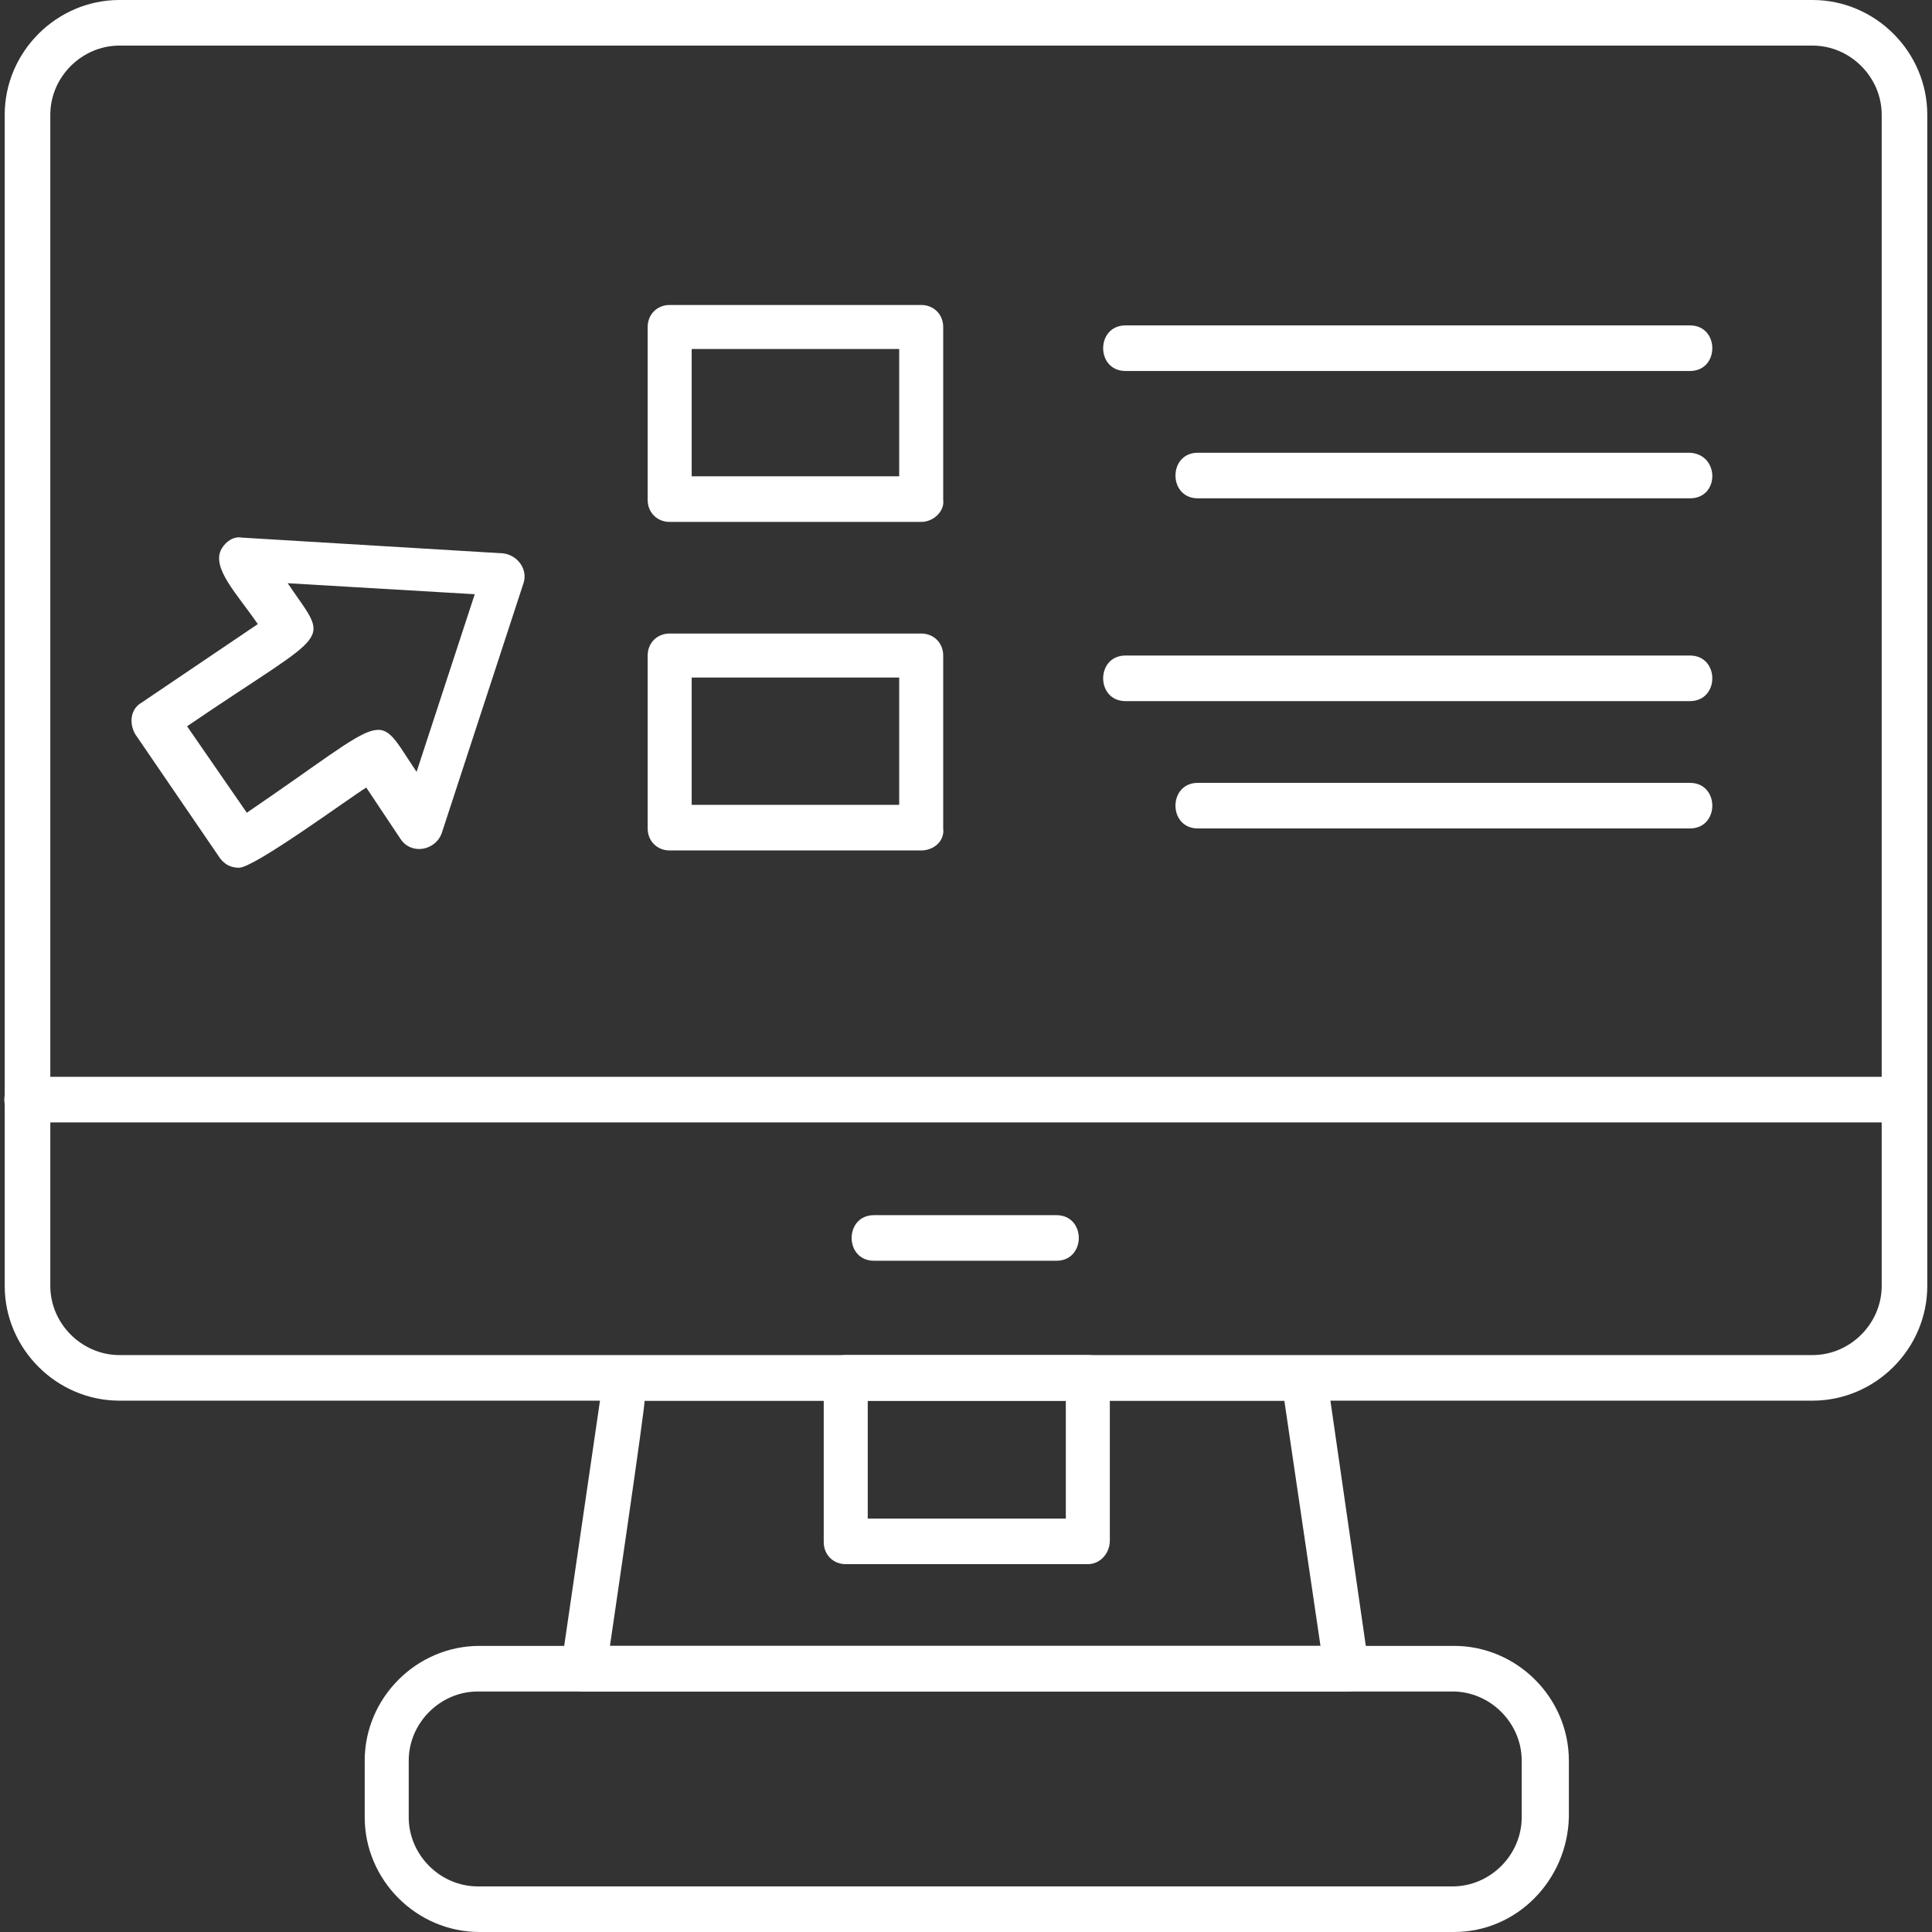
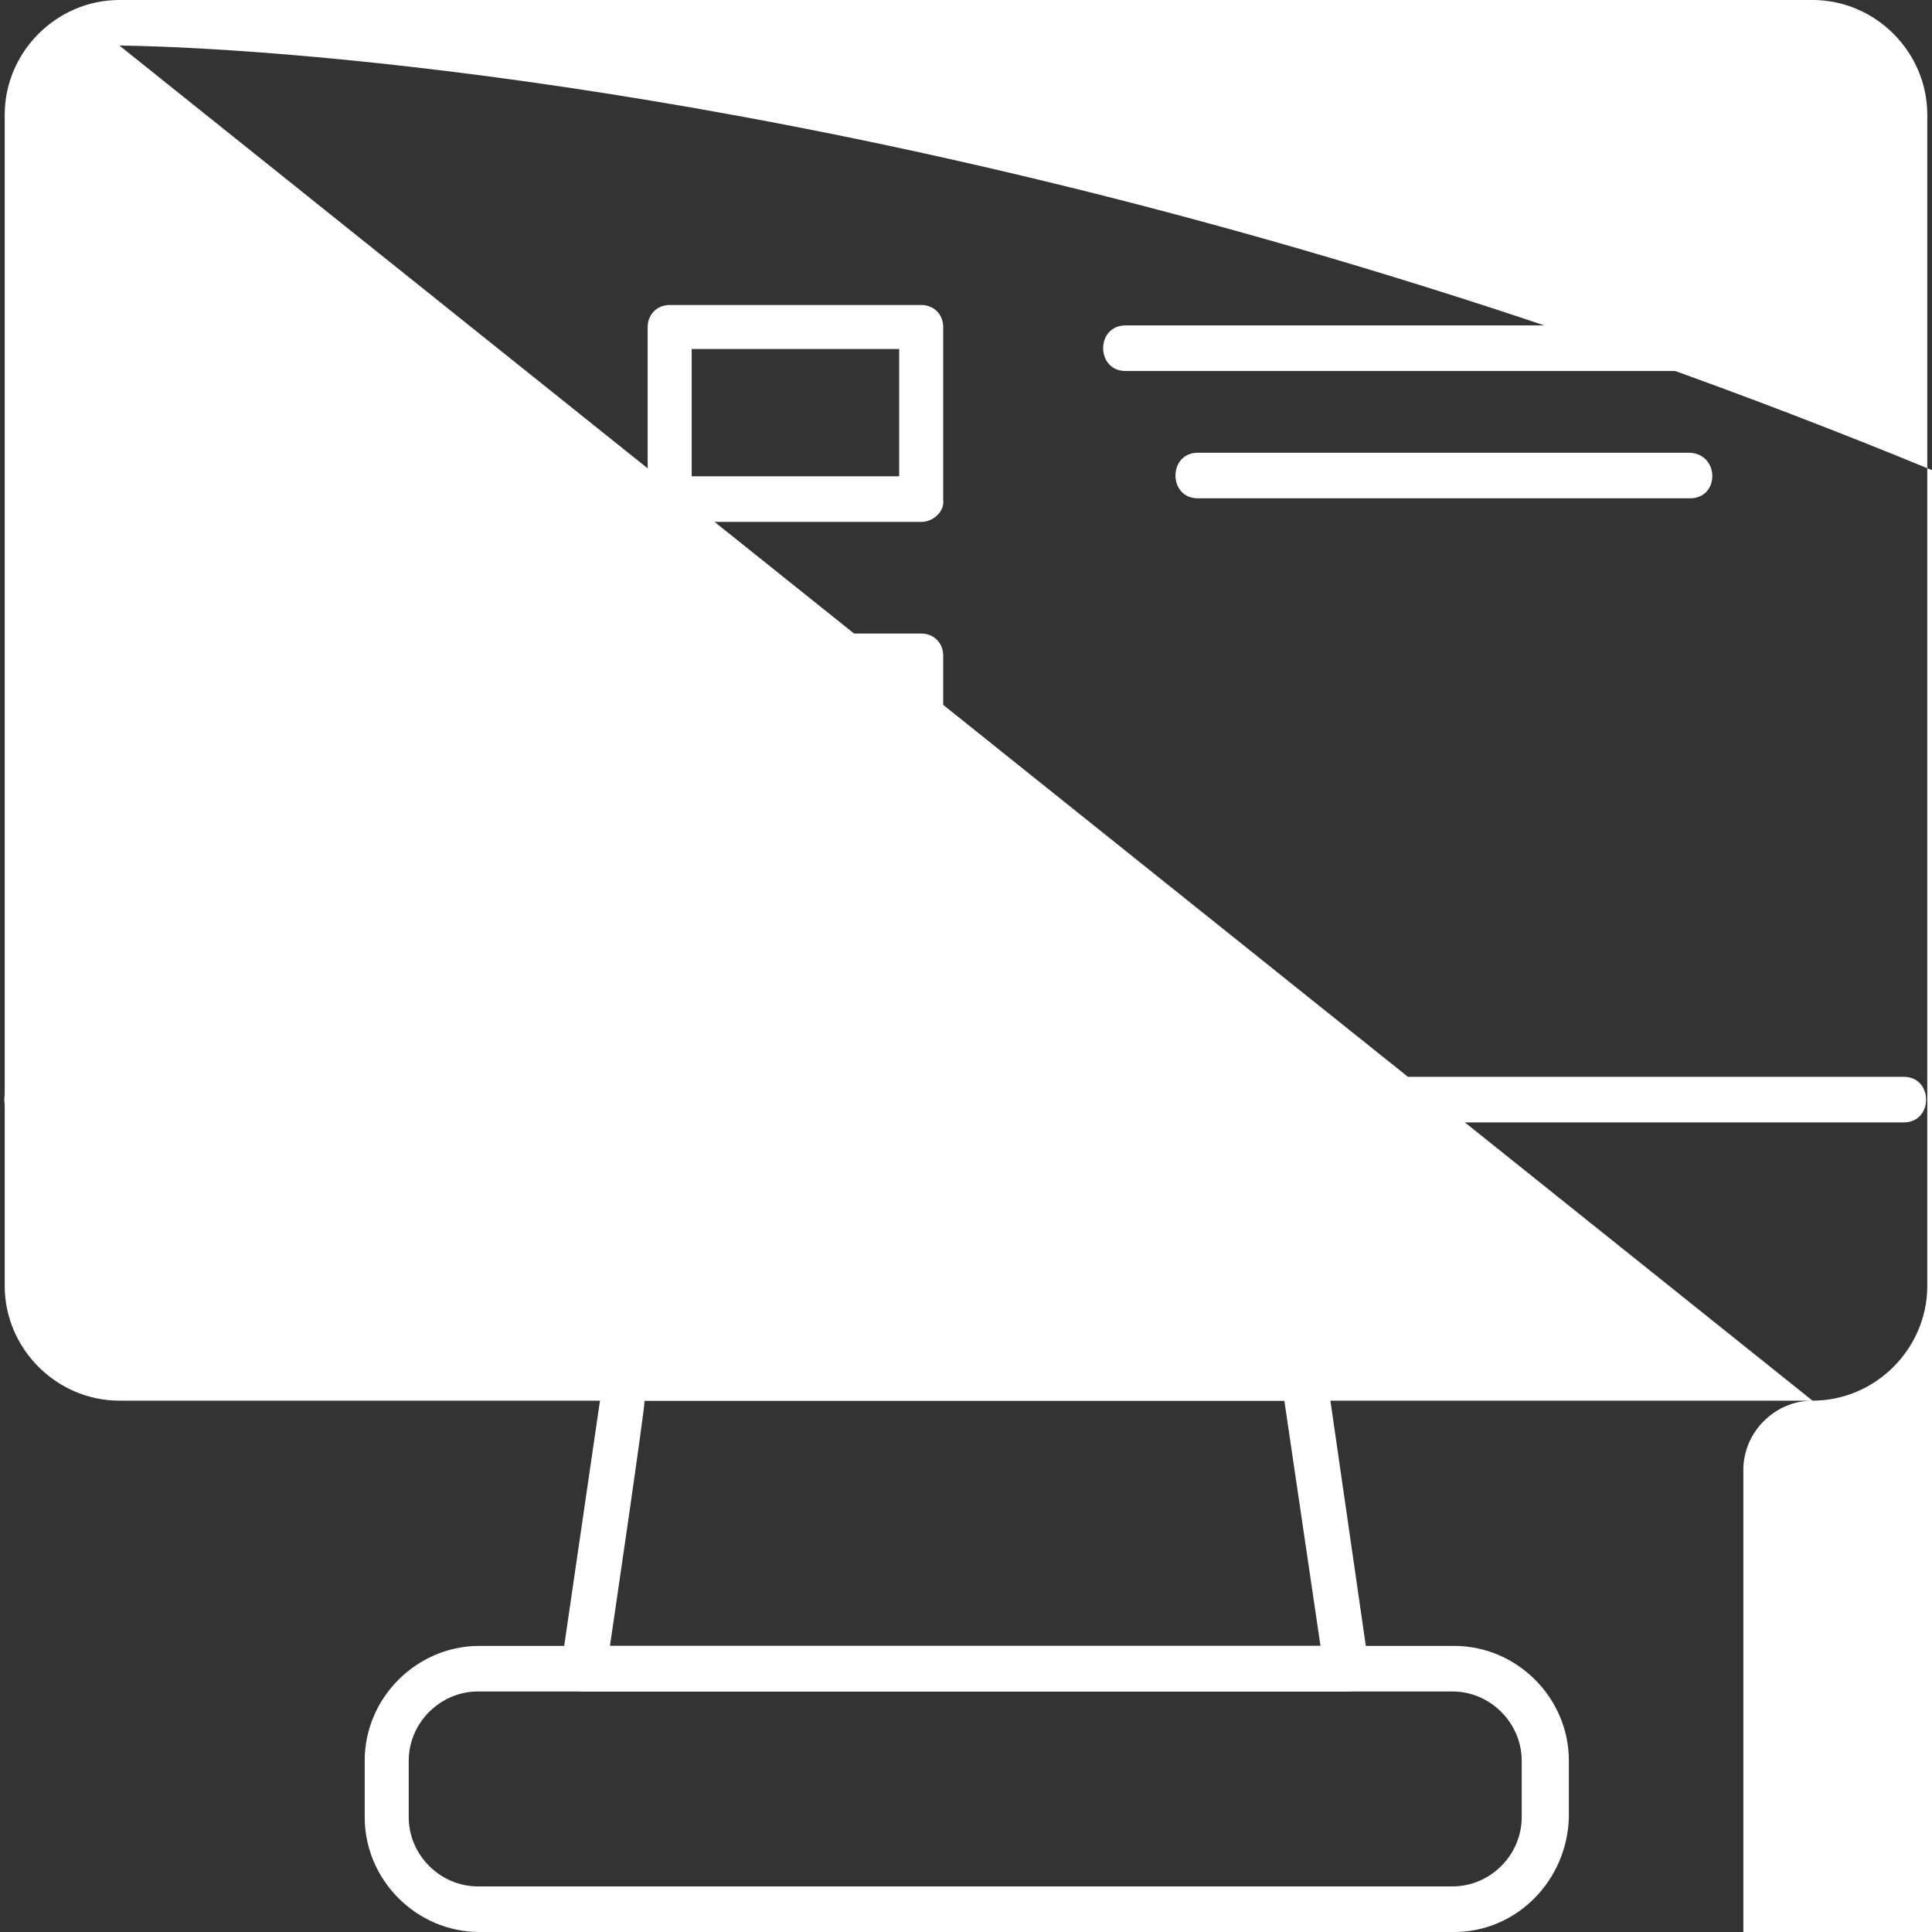
<svg xmlns="http://www.w3.org/2000/svg" version="1.0" id="Vrstva_1" x="0px" y="0px" viewBox="-359 236.4 122.9 122.9" style="enable-background:new -359 236.4 122.9 122.9;" xml:space="preserve">
  <rect x="-359" y="236.4" width="122.9" height="122.9" fill="#333333" stroke="none" />
  <style type="text/css">
	.st0{fill:#FFFFFF;}
</style>
  <g id="Layer_x0020_1">
-     <path class="st0" d="M-243.7,325.5h-107.7c-4,0-7.3-3.3-7.3-7.3v-74.5c0-4,3.3-7.3,7.3-7.3h107.7c4,0,7.3,3.3,7.3,7.3v74.5   C-236.4,322.2-239.7,325.5-243.7,325.5z M-351.4,239.3c-2.4,0-4.4,2-4.4,4.4v74.5c0,2.4,2,4.4,4.4,4.4l107.7,0c2.4,0,4.4-2,4.4-4.4   v-74.5c0-2.4-2-4.4-4.4-4.4C-243.7,239.3-351.4,239.3-351.4,239.3z" />
+     <path class="st0" d="M-243.7,325.5h-107.7c-4,0-7.3-3.3-7.3-7.3v-74.5c0-4,3.3-7.3,7.3-7.3h107.7c4,0,7.3,3.3,7.3,7.3v74.5   C-236.4,322.2-239.7,325.5-243.7,325.5z c-2.4,0-4.4,2-4.4,4.4v74.5c0,2.4,2,4.4,4.4,4.4l107.7,0c2.4,0,4.4-2,4.4-4.4   v-74.5c0-2.4-2-4.4-4.4-4.4C-243.7,239.3-351.4,239.3-351.4,239.3z" />
    <path class="st0" d="M-237.9,307.8h-119.4c-1.9,0-1.9-2.9,0-2.9h119.4C-236,304.9-236,307.8-237.9,307.8L-237.9,307.8z" />
    <path class="st0" d="M-273.3,344h-48.6c-0.9,0-1.6-0.8-1.4-1.6l2.7-18.5c0.1-0.7,0.7-1.2,1.4-1.2h43.2c0.7,0,1.3,0.5,1.4,1.2   l2.7,18.7C-271.8,343.3-272.5,344-273.3,344L-273.3,344z M-320.2,341.1h45.2l-2.3-15.6h-40.7C-317.9,325.5-320.2,341.1-320.2,341.1   z" />
    <path class="st0" d="M-266.5,359.3h-62c-4,0-7.3-3.3-7.3-7.3v-3.6c0-4,3.3-7.3,7.3-7.3l62,0c4,0,7.3,3.3,7.3,7.3v3.6   C-259.3,356-262.5,359.3-266.5,359.3L-266.5,359.3z M-328.6,344c-2.4,0-4.4,2-4.4,4.4v3.6c0,2.4,2,4.4,4.4,4.4h62   c2.4,0,4.4-2,4.4-4.4v-3.6c0-2.4-2-4.4-4.4-4.4C-266.5,344-328.6,344-328.6,344z" />
-     <path class="st0" d="M-289.8,335.9h-15.4c-0.8,0-1.4-0.6-1.4-1.4V324c0-0.8,0.6-1.4,1.4-1.4h15.4c0.8,0,1.4,0.6,1.4,1.4v10.4   C-288.4,335.2-289,335.9-289.8,335.9z M-303.8,333h12.6v-7.5h-12.6V333z" />
-     <path class="st0" d="M-291.8,316.6h-11.6c-1.9,0-1.9-2.9,0-2.9h11.6C-289.9,313.7-289.9,316.6-291.8,316.6z" />
    <path class="st0" d="M-251.5,260h-35.9c-1.9,0-1.9-2.9,0-2.9h35.9C-249.6,257.1-249.6,260-251.5,260z" />
    <path class="st0" d="M-251.5,268.1h-31.3c-1.9,0-1.9-2.9,0-2.9h31.3C-249.6,265.3-249.6,268.1-251.5,268.1z" />
    <path class="st0" d="M-300.4,269.6h-16c-0.8,0-1.4-0.6-1.4-1.4v-11c0-0.8,0.6-1.4,1.4-1.4h16c0.8,0,1.4,0.6,1.4,1.4v11   C-298.9,268.9-299.6,269.6-300.4,269.6z M-315,266.7h13.2v-8.1H-315C-315,258.6-315,266.7-315,266.7z" />
-     <path class="st0" d="M-251.5,281h-35.9c-1.9,0-1.9-2.9,0-2.9h35.9C-249.6,278.1-249.6,281-251.5,281z" />
-     <path class="st0" d="M-251.5,289.1h-31.3c-1.9,0-1.9-2.9,0-2.9h31.3C-249.6,286.2-249.6,289.1-251.5,289.1z" />
    <path class="st0" d="M-300.4,290.5h-16c-0.8,0-1.4-0.6-1.4-1.4v-11c0-0.8,0.6-1.4,1.4-1.4h16c0.8,0,1.4,0.6,1.4,1.4v11   C-298.9,289.9-299.6,290.5-300.4,290.5z M-315,287.6h13.2v-8.1H-315C-315,279.5-315,287.6-315,287.6z" />
-     <path class="st0" d="M-343.8,291.6c-0.5,0-0.9-0.2-1.2-0.6l-5.4-7.9c-0.4-0.7-0.3-1.6,0.4-2l7.4-5c-1.3-1.9-3-3.6-2.3-4.8   c0.3-0.5,0.8-0.8,1.3-0.7l16.6,1c0.9,0.1,1.6,1,1.3,1.9l-5.2,15.9c-0.4,1.1-1.9,1.4-2.6,0.4l-2.2-3.3   C-336.7,287.1-342.8,291.6-343.8,291.6L-343.8,291.6z M-347.1,282.6l3.8,5.5c9.4-6.4,8.1-6.6,10.8-2.6l3.7-11.3l-11.9-0.7   C-338,277.5-337.7,276.2-347.1,282.6L-347.1,282.6z" />
  </g>
</svg>